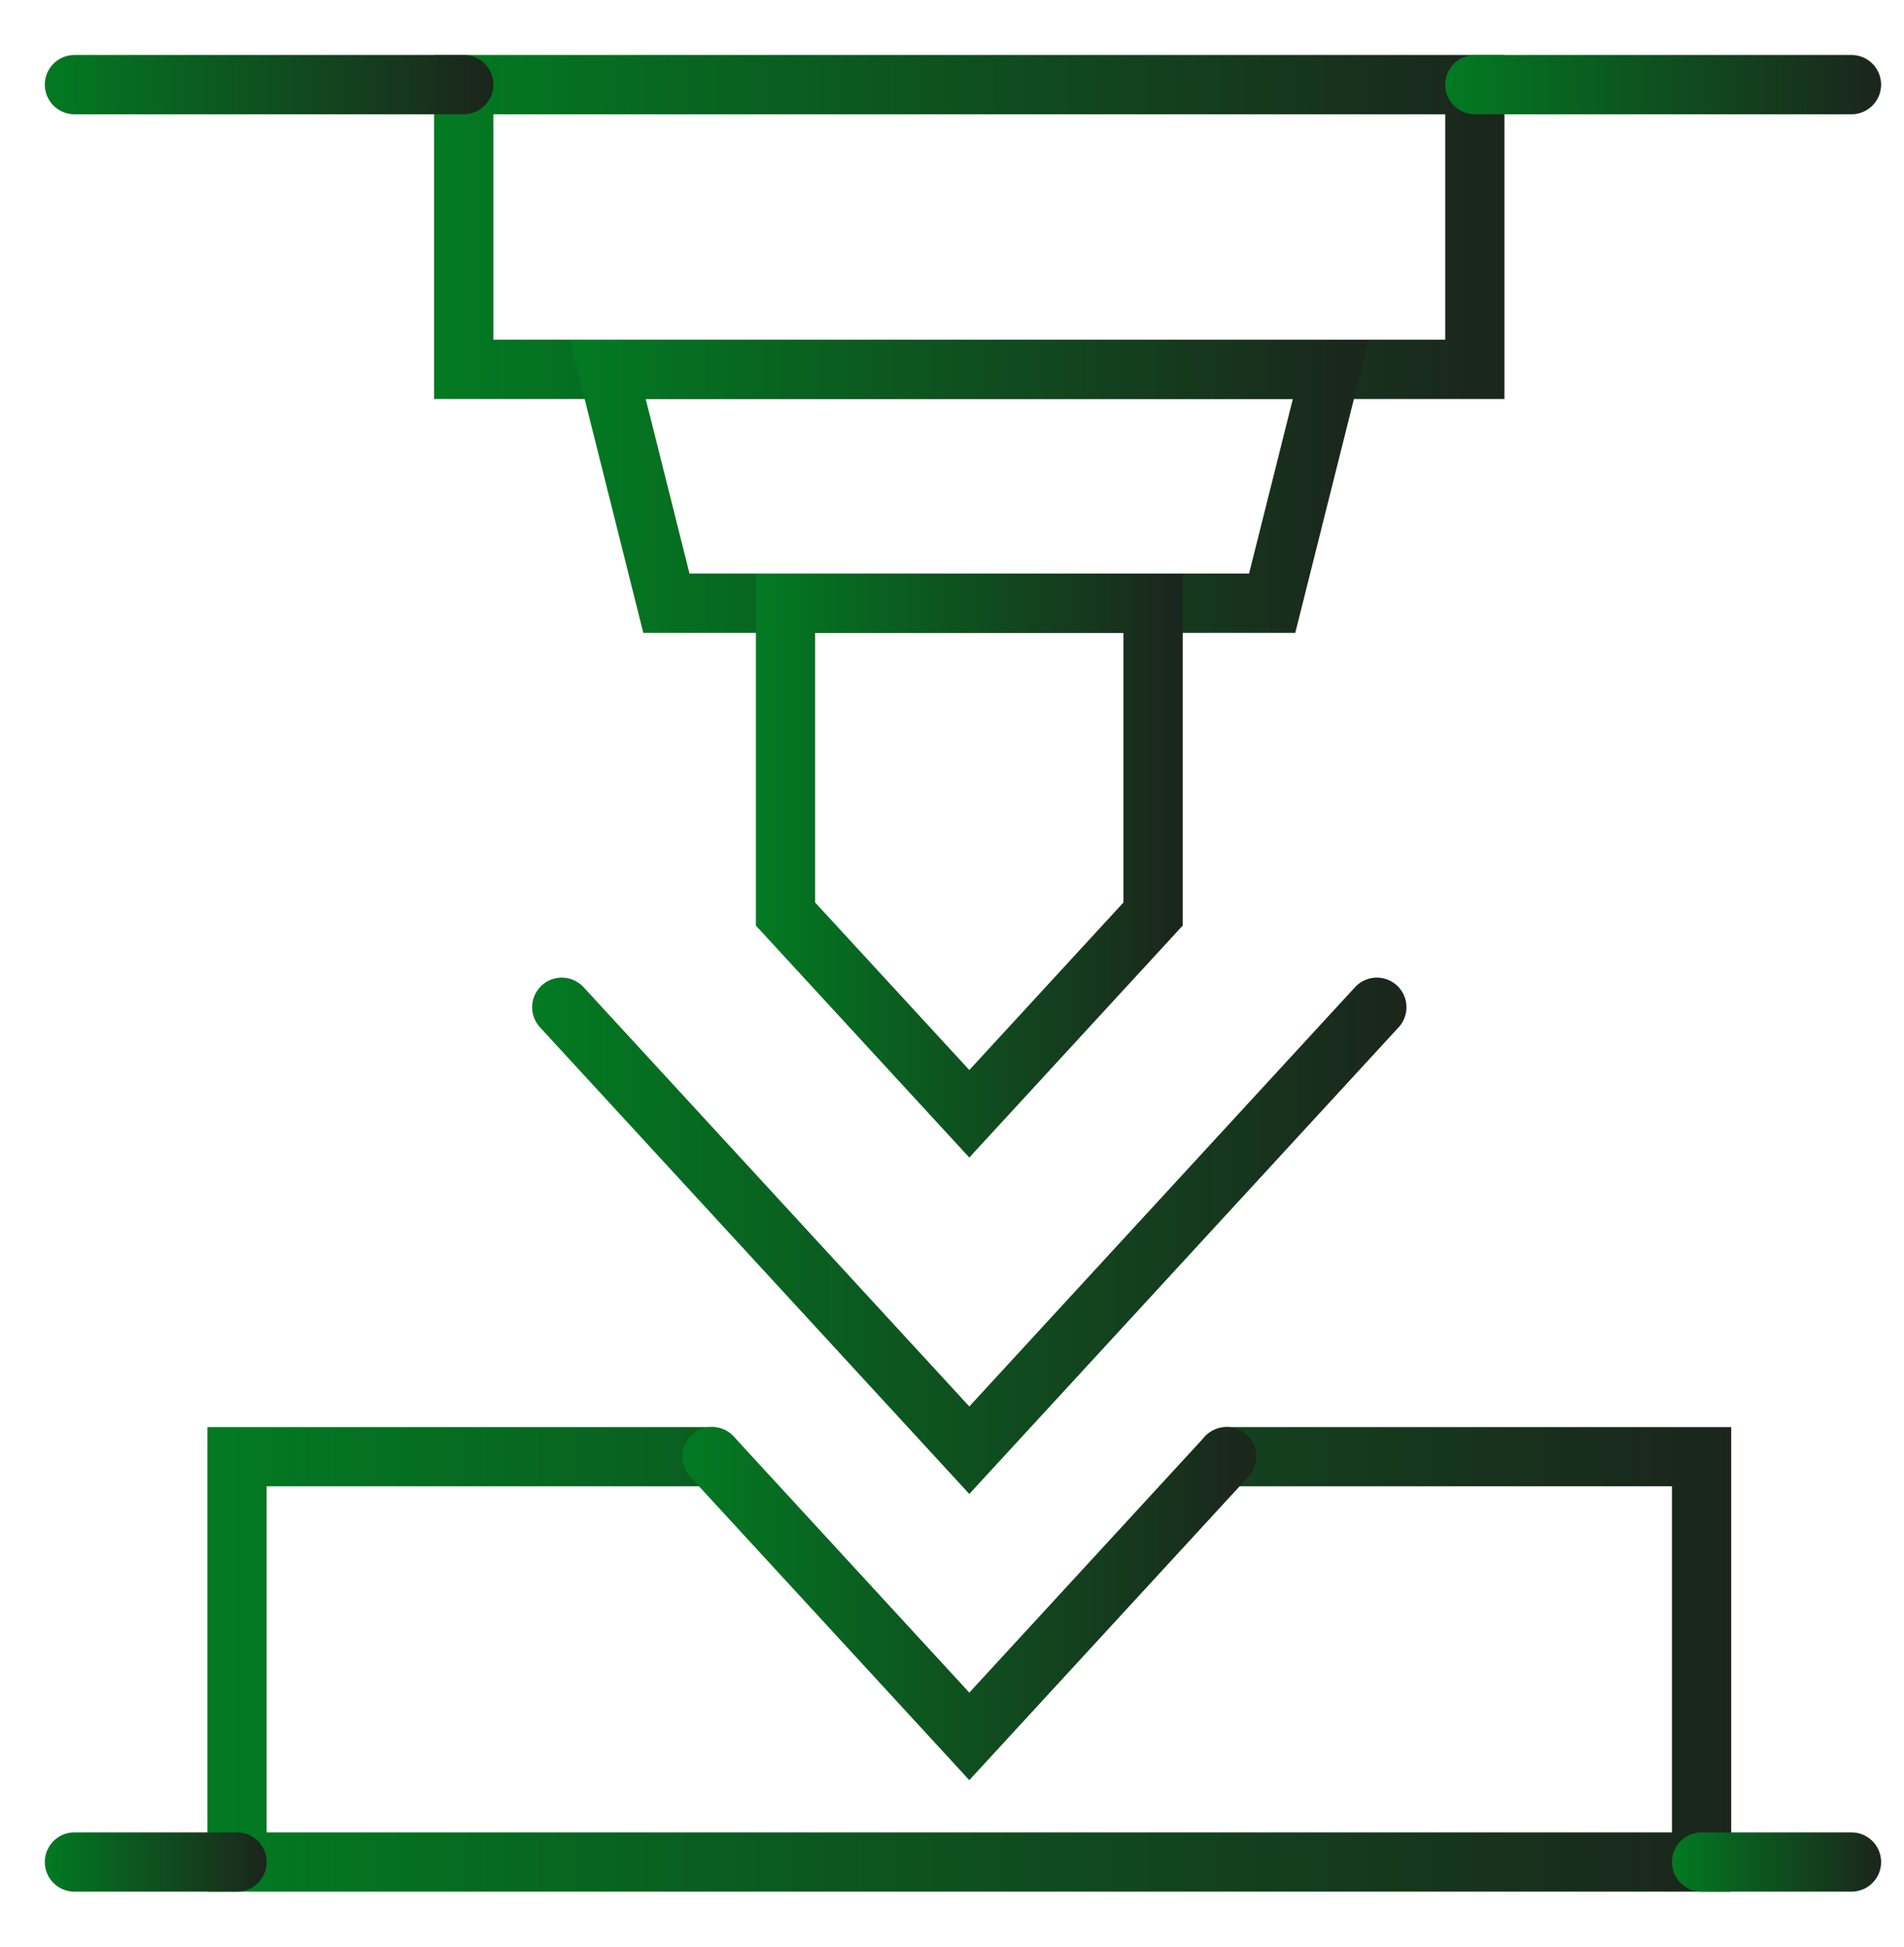
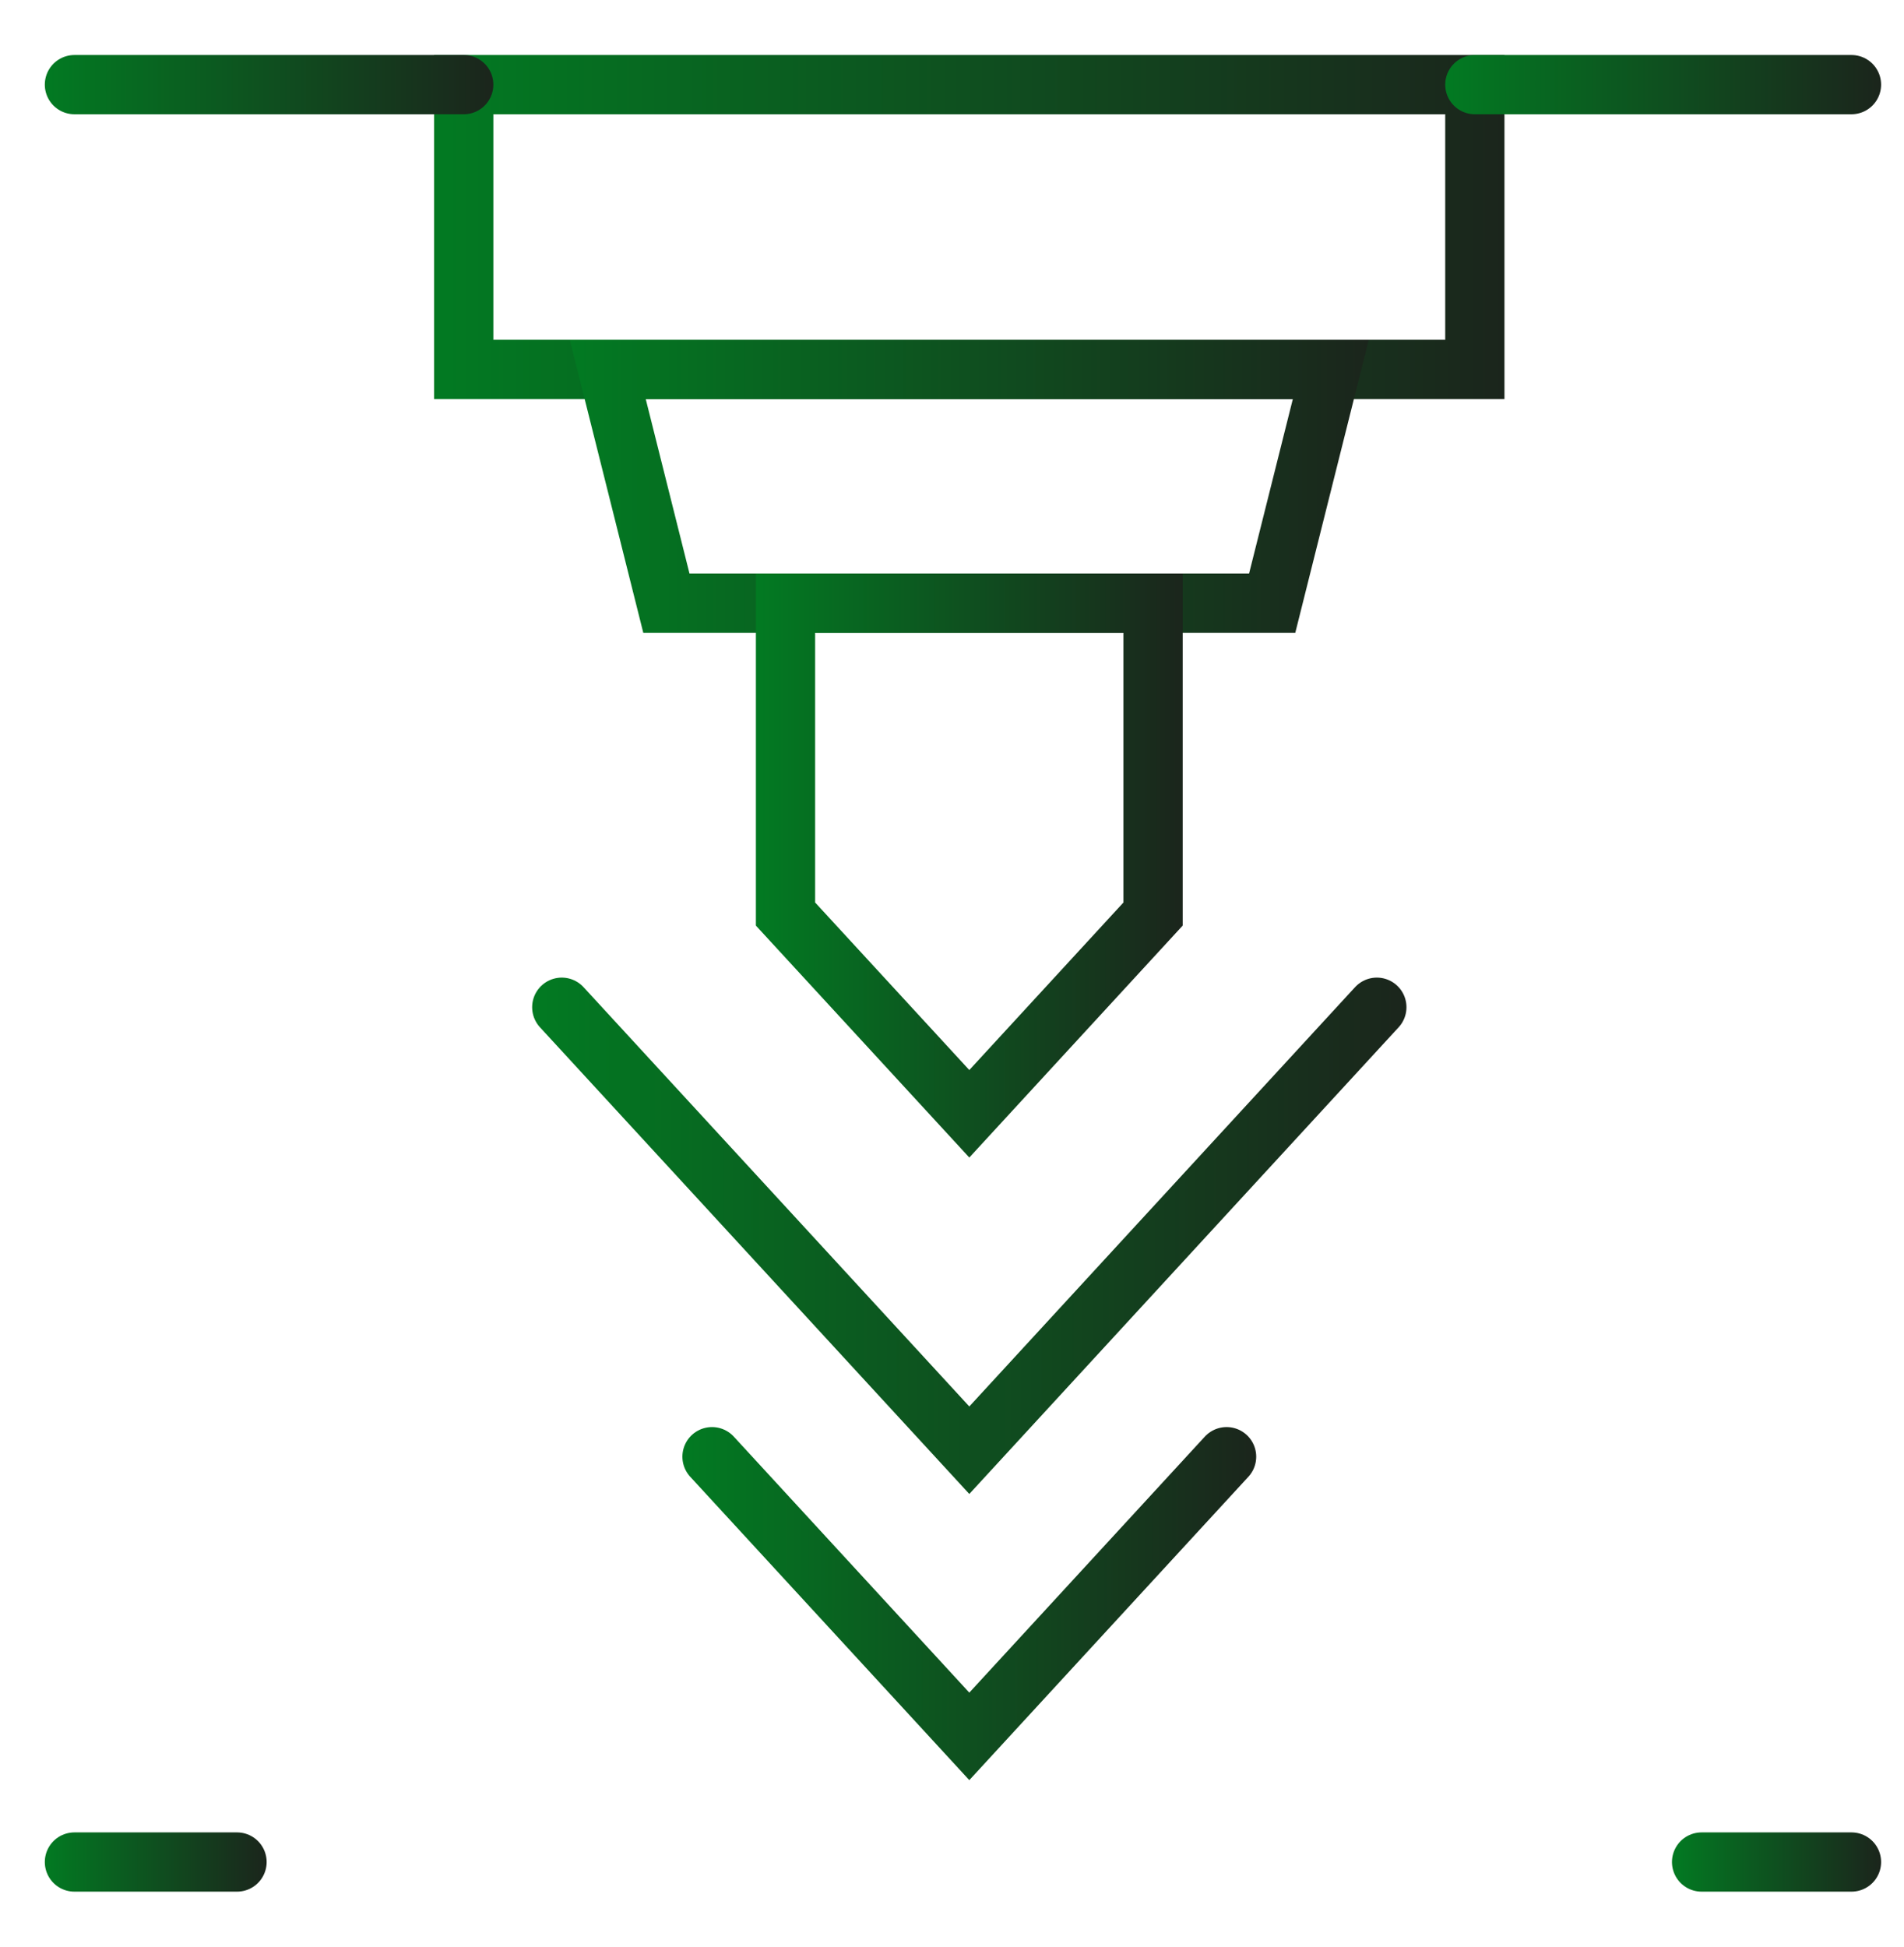
<svg xmlns="http://www.w3.org/2000/svg" version="1.1" id="Calque_1" x="0px" y="0px" width="45px" height="46px" viewBox="0 0 45 46" enable-background="new 0 0 45 46" xml:space="preserve">
  <g>
    <linearGradient id="SVGID_1_" gradientUnits="userSpaceOnUse" x1="10.26" y1="5.364" x2="35.558" y2="5.364">
      <stop offset="0" style="stop-color:#027A22" />
      <stop offset="1" style="stop-color:#1B251C" />
    </linearGradient>
    <rect x="10.96" y="2" fill="none" stroke="url(#SVGID_1_)" stroke-width="1.4" stroke-linecap="round" stroke-miterlimit="10" width="23.897" height="6.728" />
    <linearGradient id="SVGID_2_" gradientUnits="userSpaceOnUse" x1="13.467" y1="11.491" x2="32.35" y2="11.491">
      <stop offset="0" style="stop-color:#027A22" />
      <stop offset="1" style="stop-color:#1B251C" />
    </linearGradient>
    <polygon fill="none" stroke="url(#SVGID_2_)" stroke-width="1.4" stroke-linecap="round" stroke-miterlimit="10" points="   15.75,14.254 30.067,14.254 31.453,8.728 14.364,8.728  " />
    <linearGradient id="SVGID_3_" gradientUnits="userSpaceOnUse" x1="17.865" y1="20.454" x2="27.953" y2="20.454">
      <stop offset="0" style="stop-color:#027A22" />
      <stop offset="1" style="stop-color:#1B251C" />
    </linearGradient>
    <polygon fill="none" stroke="url(#SVGID_3_)" stroke-width="1.4" stroke-linecap="round" stroke-miterlimit="10" points="   18.565,21.599 22.909,26.319 27.252,21.599 27.252,14.254 18.565,14.254  " />
    <linearGradient id="SVGID_4_" gradientUnits="userSpaceOnUse" x1="4.902" y1="39.211" x2="40.916" y2="39.211">
      <stop offset="0" style="stop-color:#027A22" />
      <stop offset="1" style="stop-color:#1B251C" />
    </linearGradient>
-     <polyline fill="none" stroke="url(#SVGID_4_)" stroke-width="1.4" stroke-linecap="round" stroke-miterlimit="10" points="   16.828,34.422 5.602,34.422 5.602,44 40.216,44 40.216,34.422 28.99,34.422  " />
    <linearGradient id="SVGID_5_" gradientUnits="userSpaceOnUse" x1="12.577" y1="29.201" x2="33.241" y2="29.201">
      <stop offset="0" style="stop-color:#027A22" />
      <stop offset="1" style="stop-color:#1B251C" />
    </linearGradient>
    <polyline fill="none" stroke="url(#SVGID_5_)" stroke-width="1.4" stroke-linecap="round" stroke-miterlimit="10" points="   13.277,23.801 22.909,34.269 32.541,23.801  " />
    <linearGradient id="SVGID_6_" gradientUnits="userSpaceOnUse" x1="16.128" y1="37.894" x2="29.69" y2="37.894">
      <stop offset="0" style="stop-color:#027A22" />
      <stop offset="1" style="stop-color:#1B251C" />
    </linearGradient>
    <polyline fill="none" stroke="url(#SVGID_6_)" stroke-width="1.4" stroke-linecap="round" stroke-miterlimit="10" points="   16.828,34.422 22.909,41.031 28.99,34.422  " />
    <linearGradient id="SVGID_7_" gradientUnits="userSpaceOnUse" x1="1.059" y1="44" x2="6.302" y2="44">
      <stop offset="0" style="stop-color:#027A22" />
      <stop offset="1" style="stop-color:#1B251C" />
    </linearGradient>
    <line fill="none" stroke="url(#SVGID_7_)" stroke-width="1.4" stroke-linecap="round" stroke-miterlimit="10" x1="5.602" y1="44" x2="1.759" y2="44" />
    <linearGradient id="SVGID_8_" gradientUnits="userSpaceOnUse" x1="39.516" y1="44" x2="44.459" y2="44">
      <stop offset="0" style="stop-color:#027A22" />
      <stop offset="1" style="stop-color:#1B251C" />
    </linearGradient>
    <line fill="none" stroke="url(#SVGID_8_)" stroke-width="1.4" stroke-linecap="round" stroke-miterlimit="10" x1="43.759" y1="44" x2="40.216" y2="44" />
    <linearGradient id="SVGID_9_" gradientUnits="userSpaceOnUse" x1="1.059" y1="2" x2="11.661" y2="2">
      <stop offset="0" style="stop-color:#027A22" />
      <stop offset="1" style="stop-color:#1B251C" />
    </linearGradient>
    <line fill="none" stroke="url(#SVGID_9_)" stroke-width="1.4" stroke-linecap="round" stroke-miterlimit="10" x1="10.96" y1="2" x2="1.759" y2="2" />
    <linearGradient id="SVGID_10_" gradientUnits="userSpaceOnUse" x1="34.157" y1="2" x2="44.459" y2="2">
      <stop offset="0" style="stop-color:#027A22" />
      <stop offset="1" style="stop-color:#1B251C" />
    </linearGradient>
    <line fill="none" stroke="url(#SVGID_10_)" stroke-width="1.4" stroke-linecap="round" stroke-miterlimit="10" x1="43.759" y1="2" x2="34.857" y2="2" />
  </g>
</svg>